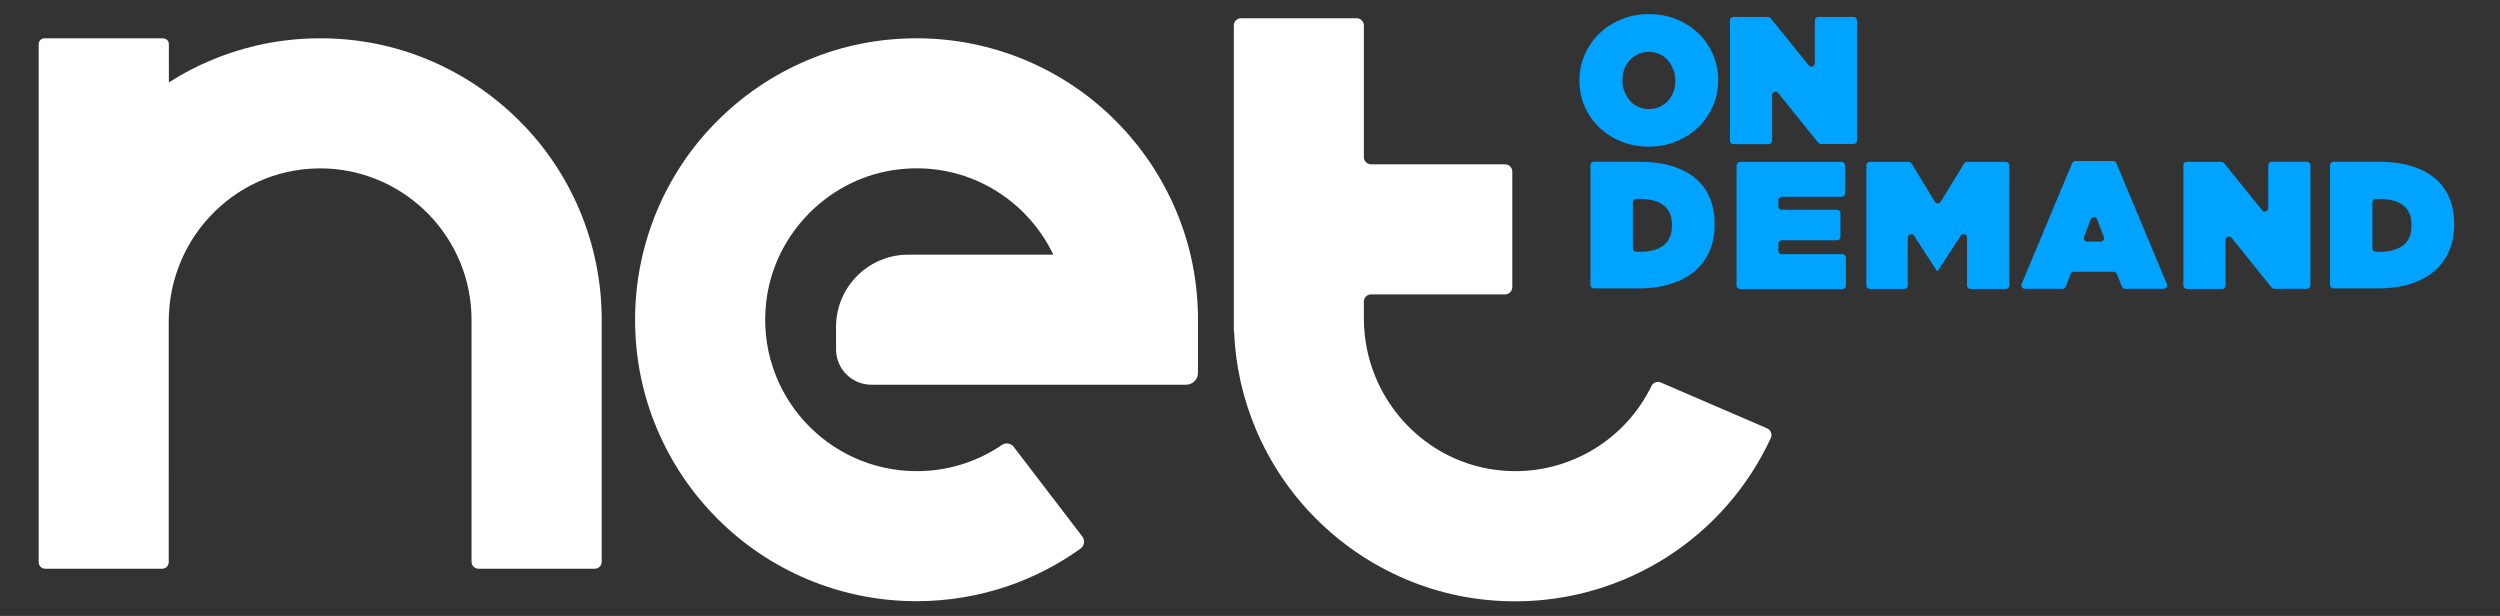
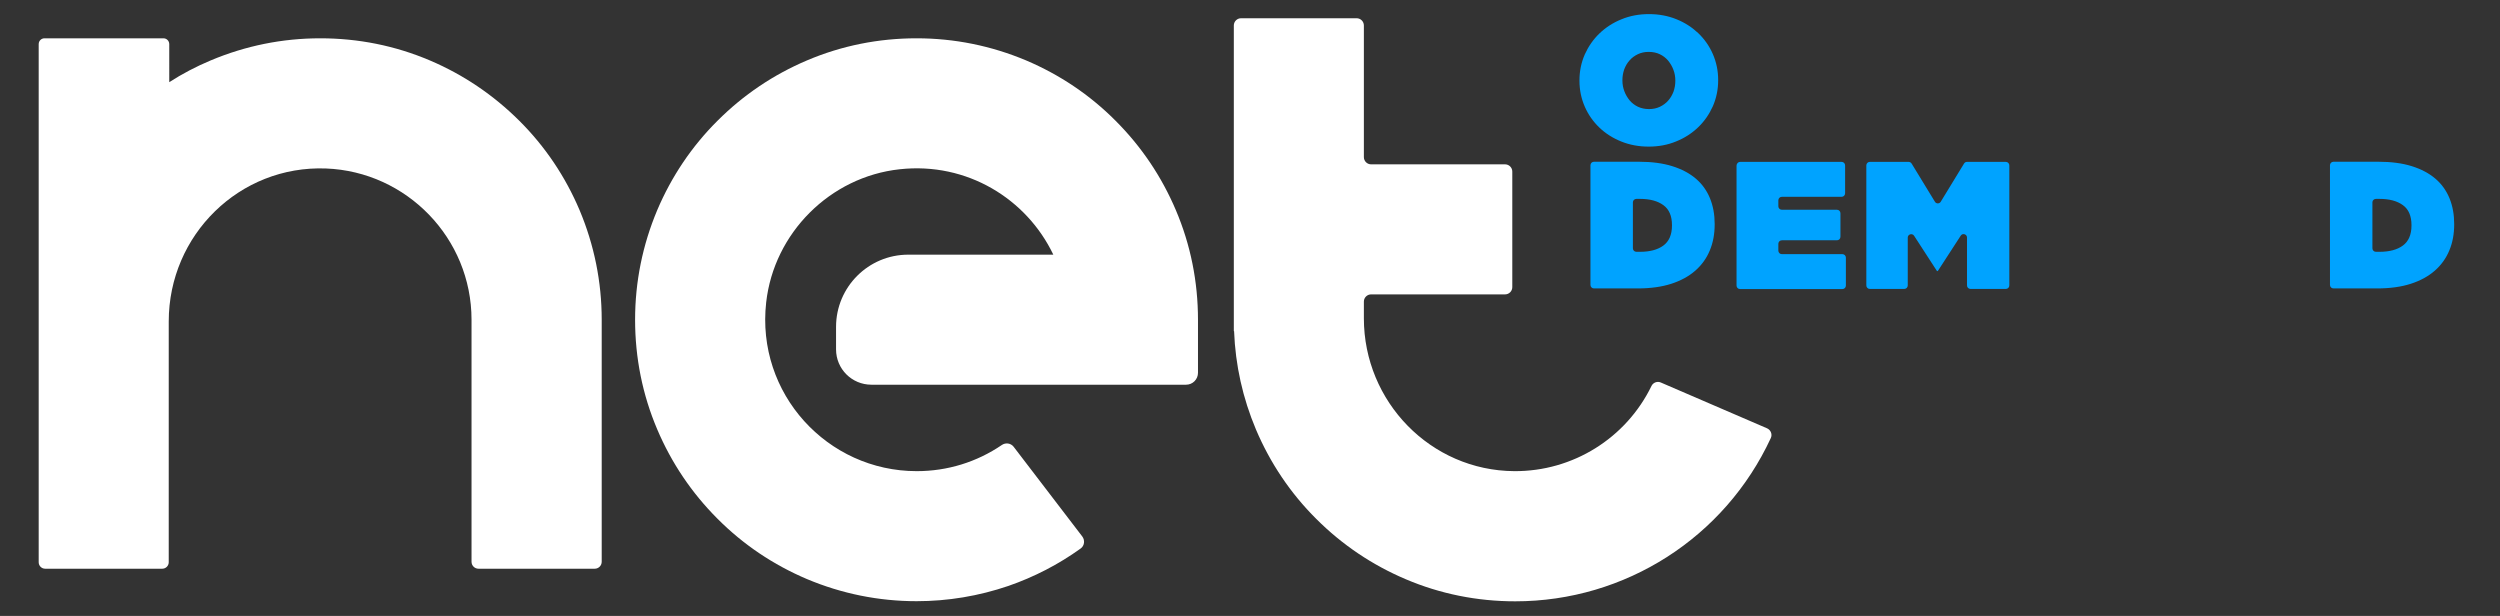
<svg xmlns="http://www.w3.org/2000/svg" version="1.1" id="Layer_1" x="0px" y="0px" viewBox="0 0 1932 476" style="enable-background:new 0 0 1932 476;" xml:space="preserve">
  <rect x="0" y="0" width="1932" height="476" fill="#333333" stroke="none" />
  <style type="text/css">
	.st0{fill:#FFFFFF;}
	.st1{fill:#00A3FF;}
</style>
  <g>
    <path class="st0" d="M1068.4-22.6" />
  </g>
  <g>
    <path class="st0" d="M708.3,464.6c-29.3,0-57.8-5.8-84.7-17.1c-25.9-11-49.2-26.6-69.1-46.6c-20-20-35.6-43.2-46.6-69.1   c-11.4-26.8-17.1-55.3-17.1-84.7s5.8-57.8,17.1-84.7c11-25.9,26.6-49.2,46.6-69.1c20-20,43.2-35.6,69.1-46.6   c26.8-11.4,55.3-17.1,84.7-17.1s57.8,5.8,84.7,17.1c25.9,11,49.2,26.6,69.1,46.6c20,20,35.6,43.2,46.6,69.1   c11.4,26.8,17.1,55.3,17.1,84.7v41c0,5.1-4.1,9.2-9.2,9.2H673.4c-15.1,0-27.3-12.2-27.3-27.3v-17.4c0-30.8,25-55.8,55.8-55.8H814   c-20.6-43.1-66.7-71.7-118.7-66c-53.7,5.8-97.2,49.2-103.2,102.9c-7.9,70.5,47.3,130.4,116.3,130.4c23.8,0,46.4-7,65.8-20.2   c2.9-2,6.9-1.5,9.1,1.3l53.1,69.4c2.2,2.9,1.7,7.2-1.3,9.3c-17.1,12.3-35.9,22-55.8,28.9C756.4,460.6,732.6,464.6,708.3,464.6z" />
  </g>
  <path class="st0" d="M1276.3,298.2c-19.6,40.4-60.8,66.2-106.1,65.9c-64.5-0.4-116.2-53.6-116.2-118.1v-12.9c0-3.1,2.5-5.6,5.6-5.6  h103.5c3.1,0,5.6-2.5,5.6-5.6v-89.3c0-3.1-2.5-5.6-5.6-5.6h-103.5c-3.1,0-5.6-2.5-5.6-5.6V19.7c0-3.1-2.5-5.6-5.6-5.6h-89.3  c-3.1,0-5.6,2.5-5.6,5.6v236.2h0.2c1,26.3,6.7,51.8,16.9,76c11,25.9,26.6,49.2,46.6,69.1c20,20,43.2,35.6,69.1,46.6  c26.8,11.4,55.3,17.1,84.7,17.1c85,0,161.9-49.3,197.5-126.2c1.3-2.8,0-6.2-2.9-7.5l-82.1-35.4  C1280.8,294.4,1277.6,295.6,1276.3,298.2z" />
-   <path class="st0" d="M447.9,162.4c-11-25.9-26.6-49.2-46.6-69.1s-43.2-35.6-69.1-46.6c-26.8-11.4-55.3-17.1-84.7-17.1  s-57.8,5.8-84.7,17.1c-11.2,4.7-21.9,10.3-32,16.8c-0.1,0.1-0.3,0-0.3-0.2V34.1c0-2.5-2-4.5-4.5-4.5H34.4c-2.5,0-4.5,2-4.5,4.5v213  v43.5v143.9c0,2.8,2.3,5,5,5h90.5c2.8,0,5-2.3,5-5V290.6v-42.2c0-66.8,54.7-120.7,121.5-118.2c62.4,2.4,112.5,53.9,112.5,116.9v187  c0,3,2.4,5.4,5.4,5.4h89.8c3,0,5.4-2.4,5.4-5.4v-187C465,217.8,459.2,189.3,447.9,162.4z" />
+   <path class="st0" d="M447.9,162.4c-11-25.9-26.6-49.2-46.6-69.1s-43.2-35.6-69.1-46.6c-26.8-11.4-55.3-17.1-84.7-17.1  s-57.8,5.8-84.7,17.1c-11.2,4.7-21.9,10.3-32,16.8V34.1c0-2.5-2-4.5-4.5-4.5H34.4c-2.5,0-4.5,2-4.5,4.5v213  v43.5v143.9c0,2.8,2.3,5,5,5h90.5c2.8,0,5-2.3,5-5V290.6v-42.2c0-66.8,54.7-120.7,121.5-118.2c62.4,2.4,112.5,53.9,112.5,116.9v187  c0,3,2.4,5.4,5.4,5.4h89.8c3,0,5.4-2.4,5.4-5.4v-187C465,217.8,459.2,189.3,447.9,162.4z" />
  <path class="st1" d="M1274.1,113.3c-7.6,0-14.6-1.3-21.1-3.9c-6.5-2.6-12.2-6.2-17-10.8c-4.8-4.6-8.6-10-11.3-16.2  c-2.7-6.2-4.1-12.9-4.1-20v-0.3c0-7.1,1.4-13.8,4.1-20c2.8-6.2,6.5-11.6,11.4-16.3c4.8-4.6,10.5-8.3,17-10.9c6.5-2.7,13.6-4,21.2-4  c7.6,0,14.6,1.3,21.1,3.9c6.5,2.6,12.1,6.2,17,10.8c4.8,4.6,8.6,10,11.3,16.2c2.7,6.2,4.1,12.9,4.1,20v0.3c0,7.1-1.4,13.8-4.1,20  c-2.8,6.2-6.5,11.6-11.4,16.3c-4.8,4.6-10.5,8.3-17,10.9C1288.8,112,1281.7,113.3,1274.1,113.3z M1274.4,84.3c3.1,0,5.9-0.6,8.4-1.8  c2.5-1.2,4.7-2.8,6.4-4.8c1.8-2,3.1-4.3,4.1-6.9c0.9-2.6,1.4-5.4,1.4-8.3v-0.3c0-2.9-0.5-5.7-1.5-8.3c-1-2.7-2.4-5-4.1-7.1  c-1.8-2.1-3.9-3.7-6.4-4.9c-2.5-1.2-5.4-1.8-8.6-1.8c-3.1,0-5.9,0.6-8.4,1.8c-2.5,1.2-4.7,2.8-6.4,4.8c-1.8,2-3.1,4.3-4.1,6.9  c-0.9,2.6-1.4,5.4-1.4,8.3v0.3c0,2.9,0.5,5.7,1.5,8.3c1,2.7,2.4,5,4.1,7.1c1.8,2.1,3.9,3.7,6.4,4.9  C1268.4,83.7,1271.2,84.3,1274.4,84.3z" />
-   <path class="st1" d="M1339.5,13.1h26.8c0.8,0,1.6,0.4,2.1,1l29.4,36.4c1.6,2,4.7,0.8,4.7-1.7V15.8c0-1.5,1.2-2.7,2.7-2.7h27.2  c1.5,0,2.7,1.2,2.7,2.7v92.8c0,1.5-1.2,2.7-2.7,2.7h-25.2c-0.8,0-1.6-0.4-2.1-1l-30.9-38.4c-1.6-2-4.7-0.8-4.7,1.7v35.1  c0,1.5-1.2,2.7-2.7,2.7h-27.2c-1.5,0-2.7-1.2-2.7-2.7V15.8C1336.8,14.3,1338,13.1,1339.5,13.1z" />
  <path class="st1" d="M1229.1,127.7c0-1.5,1.2-2.7,2.7-2.7h34.9c9.7,0,18.2,1.1,25.6,3.4c7.3,2.3,13.4,5.5,18.3,9.7  c4.9,4.2,8.5,9.3,10.9,15.2c2.4,5.9,3.6,12.5,3.6,19.8v0.3c0,7.3-1.2,14-3.7,20c-2.5,6.1-6.2,11.3-11.2,15.7  c-5,4.4-11.2,7.8-18.6,10.2c-7.4,2.4-16.1,3.6-26,3.6h-33.8c-1.5,0-2.7-1.2-2.7-2.7V127.7z M1261.9,156.3v35.6  c0,1.5,1.2,2.7,2.7,2.7h2.8c7.6,0,13.6-1.6,18-4.8c4.4-3.2,6.7-8.4,6.7-15.5V174c0-7.1-2.2-12.3-6.7-15.5c-4.4-3.2-10.4-4.8-18-4.8  h-2.8C1263.1,153.7,1261.9,154.9,1261.9,156.3z" />
  <path class="st1" d="M1344.8,125.1h78.4c1.5,0,2.7,1.2,2.7,2.7v21.6c0,1.5-1.2,2.7-2.7,2.7H1377c-1.5,0-2.7,1.2-2.7,2.7v4.6  c0,1.5,1.2,2.7,2.7,2.7h42.6c1.5,0,2.7,1.2,2.7,2.7V183c0,1.5-1.2,2.7-2.7,2.7H1377c-1.5,0-2.7,1.2-2.7,2.7v5.3  c0,1.5,1.2,2.7,2.7,2.7h46.8c1.5,0,2.7,1.2,2.7,2.7v21.6c0,1.5-1.2,2.7-2.7,2.7h-79.1c-1.5,0-2.7-1.2-2.7-2.7v-92.8  C1342.1,126.3,1343.3,125.1,1344.8,125.1z" />
  <path class="st1" d="M1445,125.1h30c0.9,0,1.8,0.5,2.3,1.3l18,29.5c1,1.7,3.5,1.7,4.5,0l18-29.5c0.5-0.8,1.3-1.3,2.3-1.3h30  c1.5,0,2.7,1.2,2.7,2.7v92.8c0,1.5-1.2,2.7-2.7,2.7h-27.3c-1.5,0-2.7-1.2-2.7-2.7v-37c0-2.7-3.5-3.7-4.9-1.4l-17.7,27.3h-0.6  l-17.7-27.3c-1.4-2.2-4.9-1.2-4.9,1.4v37c0,1.5-1.2,2.7-2.7,2.7H1445c-1.5,0-2.7-1.2-2.7-2.7v-92.8  C1442.3,126.3,1443.5,125.1,1445,125.1z" />
-   <path class="st1" d="M1604,124.4h29c1.1,0,2,0.6,2.5,1.6l39.1,93.5c0.7,1.8-0.6,3.7-2.5,3.7h-29.8c-1.1,0-2.1-0.7-2.5-1.7l-3.9-9.8  c-0.4-1-1.4-1.7-2.5-1.7h-30.7c-1.1,0-2.1,0.7-2.5,1.7l-3.7,9.8c-0.4,1-1.4,1.7-2.5,1.7h-29.2c-1.9,0-3.2-1.9-2.5-3.7l39.1-93.5  C1602,125,1602.9,124.4,1604,124.4z M1625.8,183.1l-5.1-13.6c-0.9-2.3-4.1-2.3-5,0l-5.1,13.6c-0.7,1.7,0.6,3.6,2.5,3.6h10.2  C1625.2,186.7,1626.5,184.9,1625.8,183.1z" />
-   <path class="st1" d="M1689.9,125.1h26.8c0.8,0,1.6,0.4,2.1,1l29.4,36.4c1.6,2,4.7,0.8,4.7-1.7v-33.1c0-1.5,1.2-2.7,2.7-2.7h27.2  c1.5,0,2.7,1.2,2.7,2.7v92.8c0,1.5-1.2,2.7-2.7,2.7h-25.2c-0.8,0-1.6-0.4-2.1-1l-30.9-38.4c-1.6-2-4.7-0.8-4.7,1.7v35.1  c0,1.5-1.2,2.7-2.7,2.7h-27.2c-1.5,0-2.7-1.2-2.7-2.7v-92.8C1687.2,126.3,1688.4,125.1,1689.9,125.1z" />
  <path class="st1" d="M1800.6,127.7c0-1.5,1.2-2.7,2.7-2.7h34.9c9.7,0,18.2,1.1,25.6,3.4c7.3,2.3,13.4,5.5,18.3,9.7  c4.9,4.2,8.5,9.3,10.9,15.2c2.4,5.9,3.6,12.5,3.6,19.8v0.3c0,7.3-1.2,14-3.7,20c-2.5,6.1-6.2,11.3-11.2,15.7  c-5,4.4-11.2,7.8-18.6,10.2c-7.4,2.4-16.1,3.6-26,3.6h-33.8c-1.5,0-2.7-1.2-2.7-2.7V127.7z M1833.4,156.3v35.6  c0,1.5,1.2,2.7,2.7,2.7h2.8c7.6,0,13.6-1.6,18-4.8c4.4-3.2,6.7-8.4,6.7-15.5V174c0-7.1-2.2-12.3-6.7-15.5c-4.4-3.2-10.4-4.8-18-4.8  h-2.8C1834.6,153.7,1833.4,154.9,1833.4,156.3z" />
  <g>
</g>
  <g>
</g>
  <g>
</g>
  <g>
</g>
  <g>
</g>
</svg>